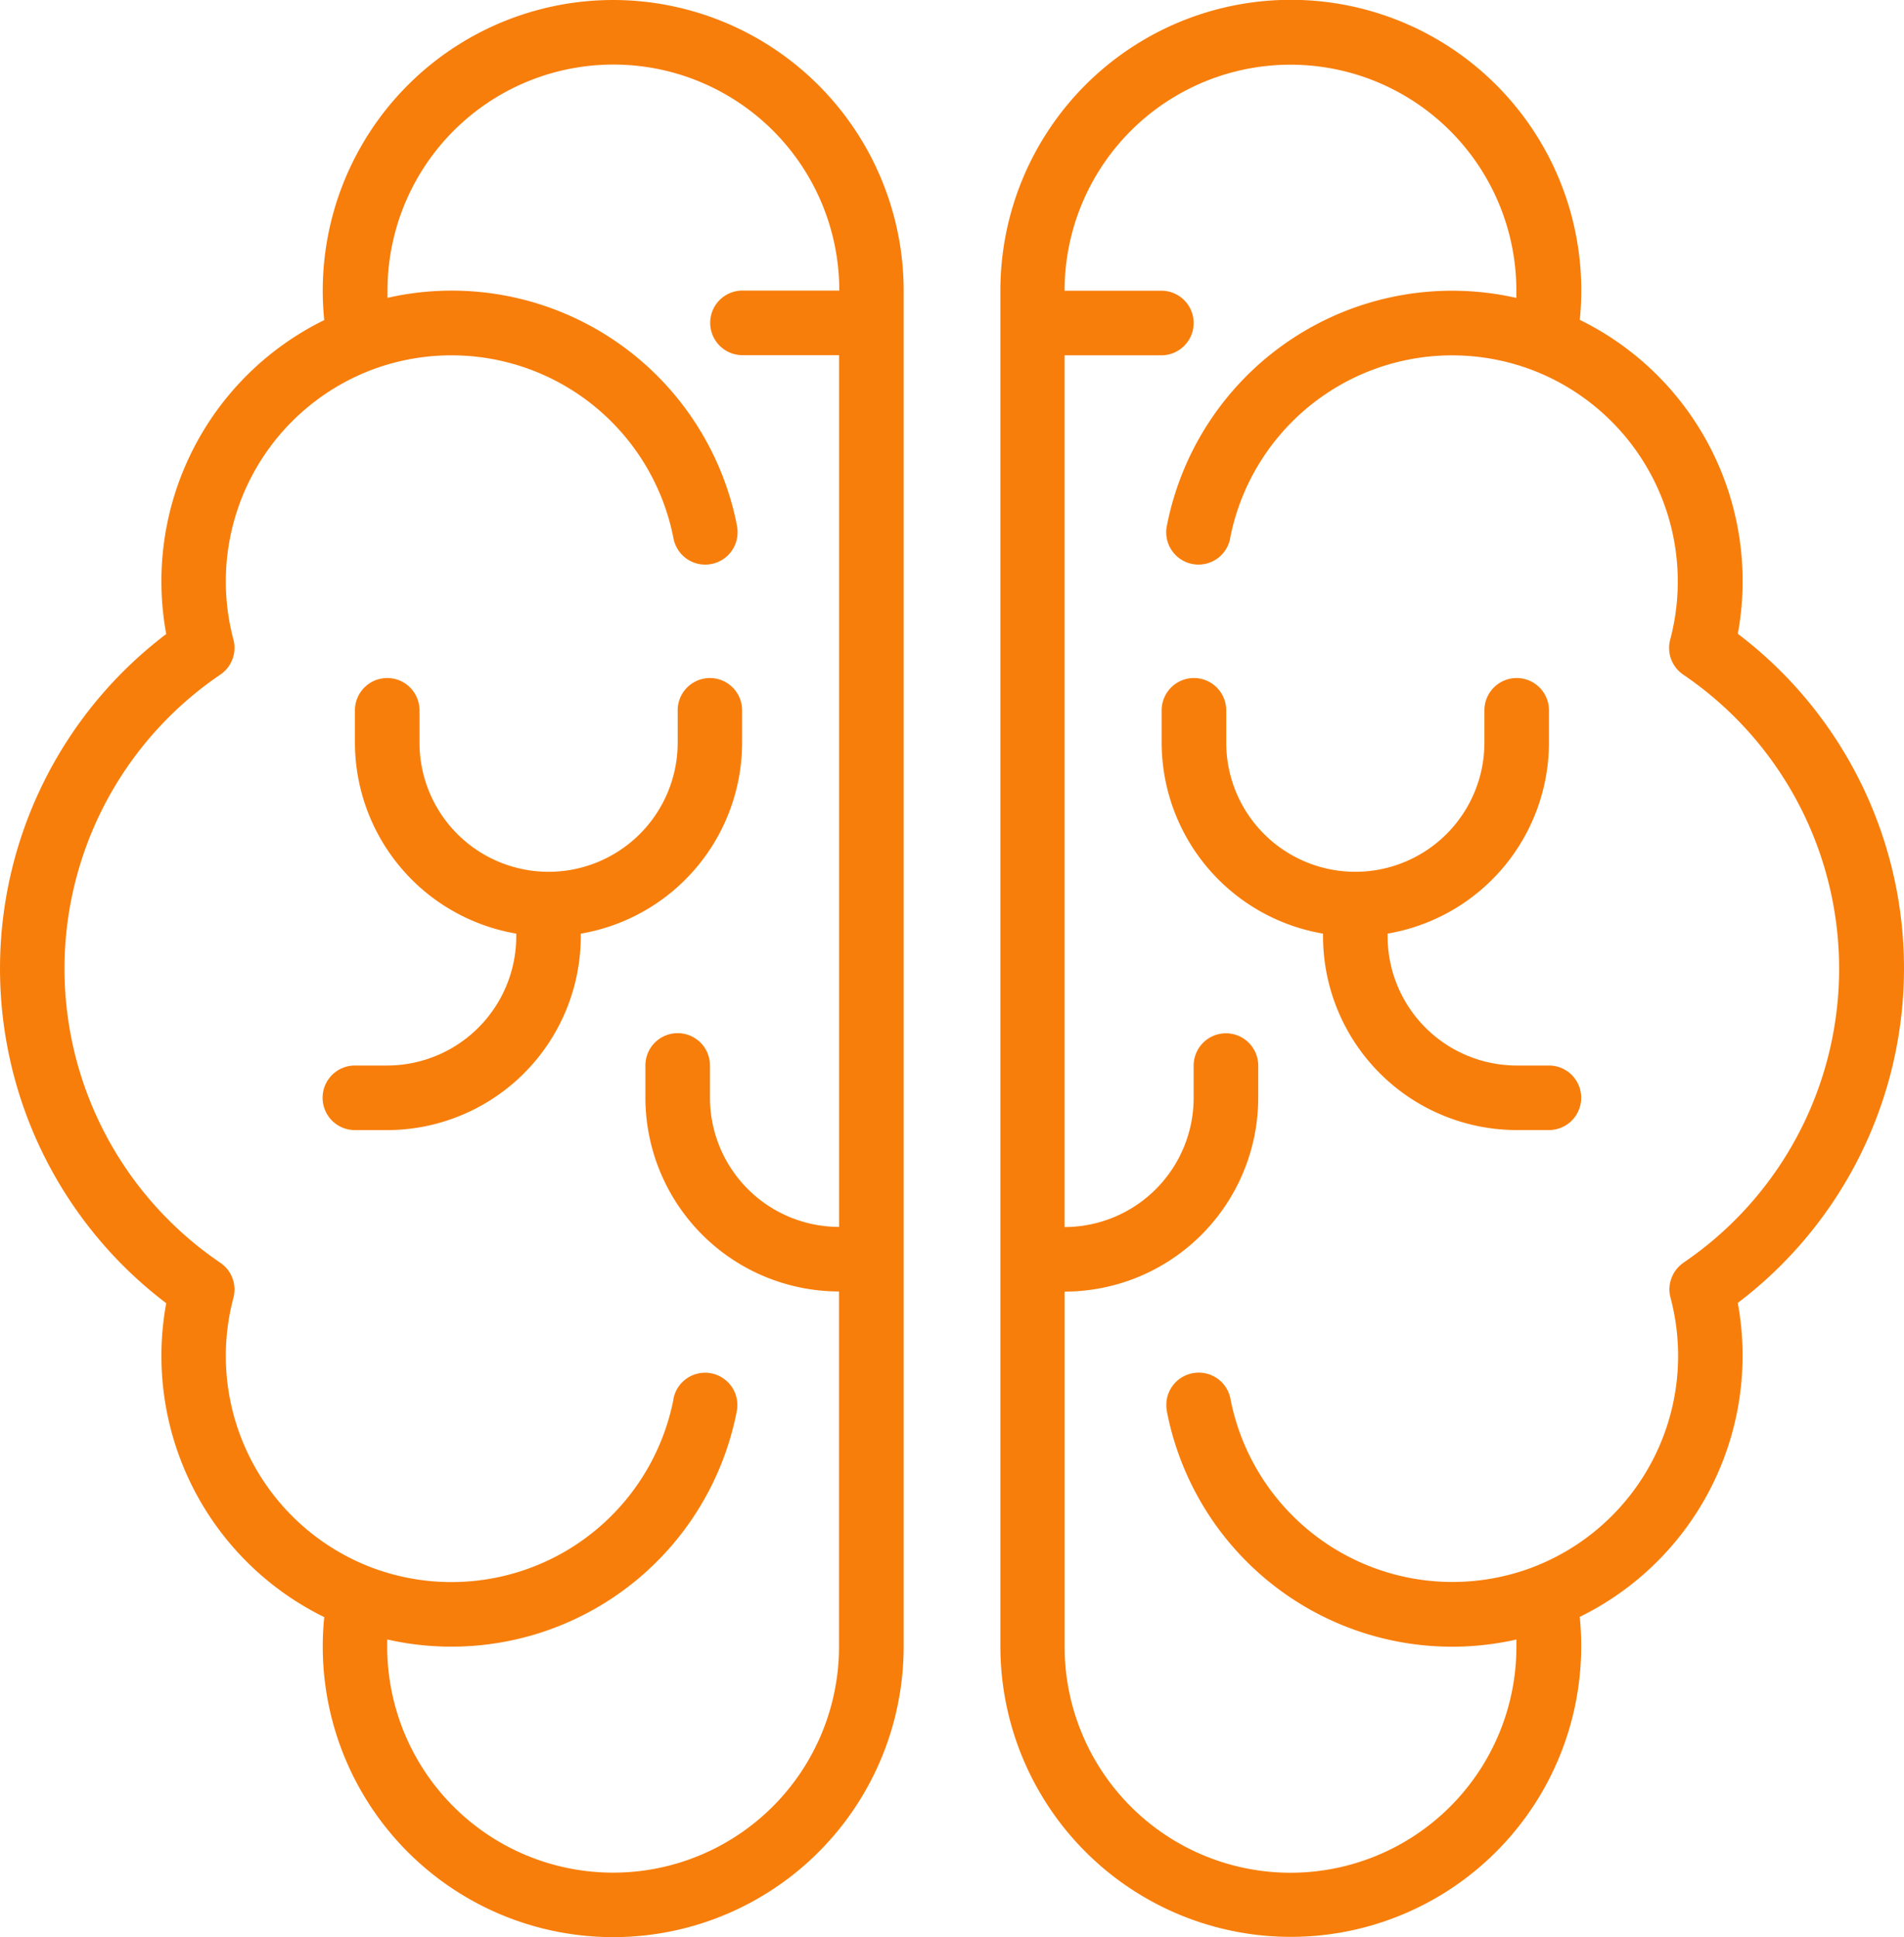
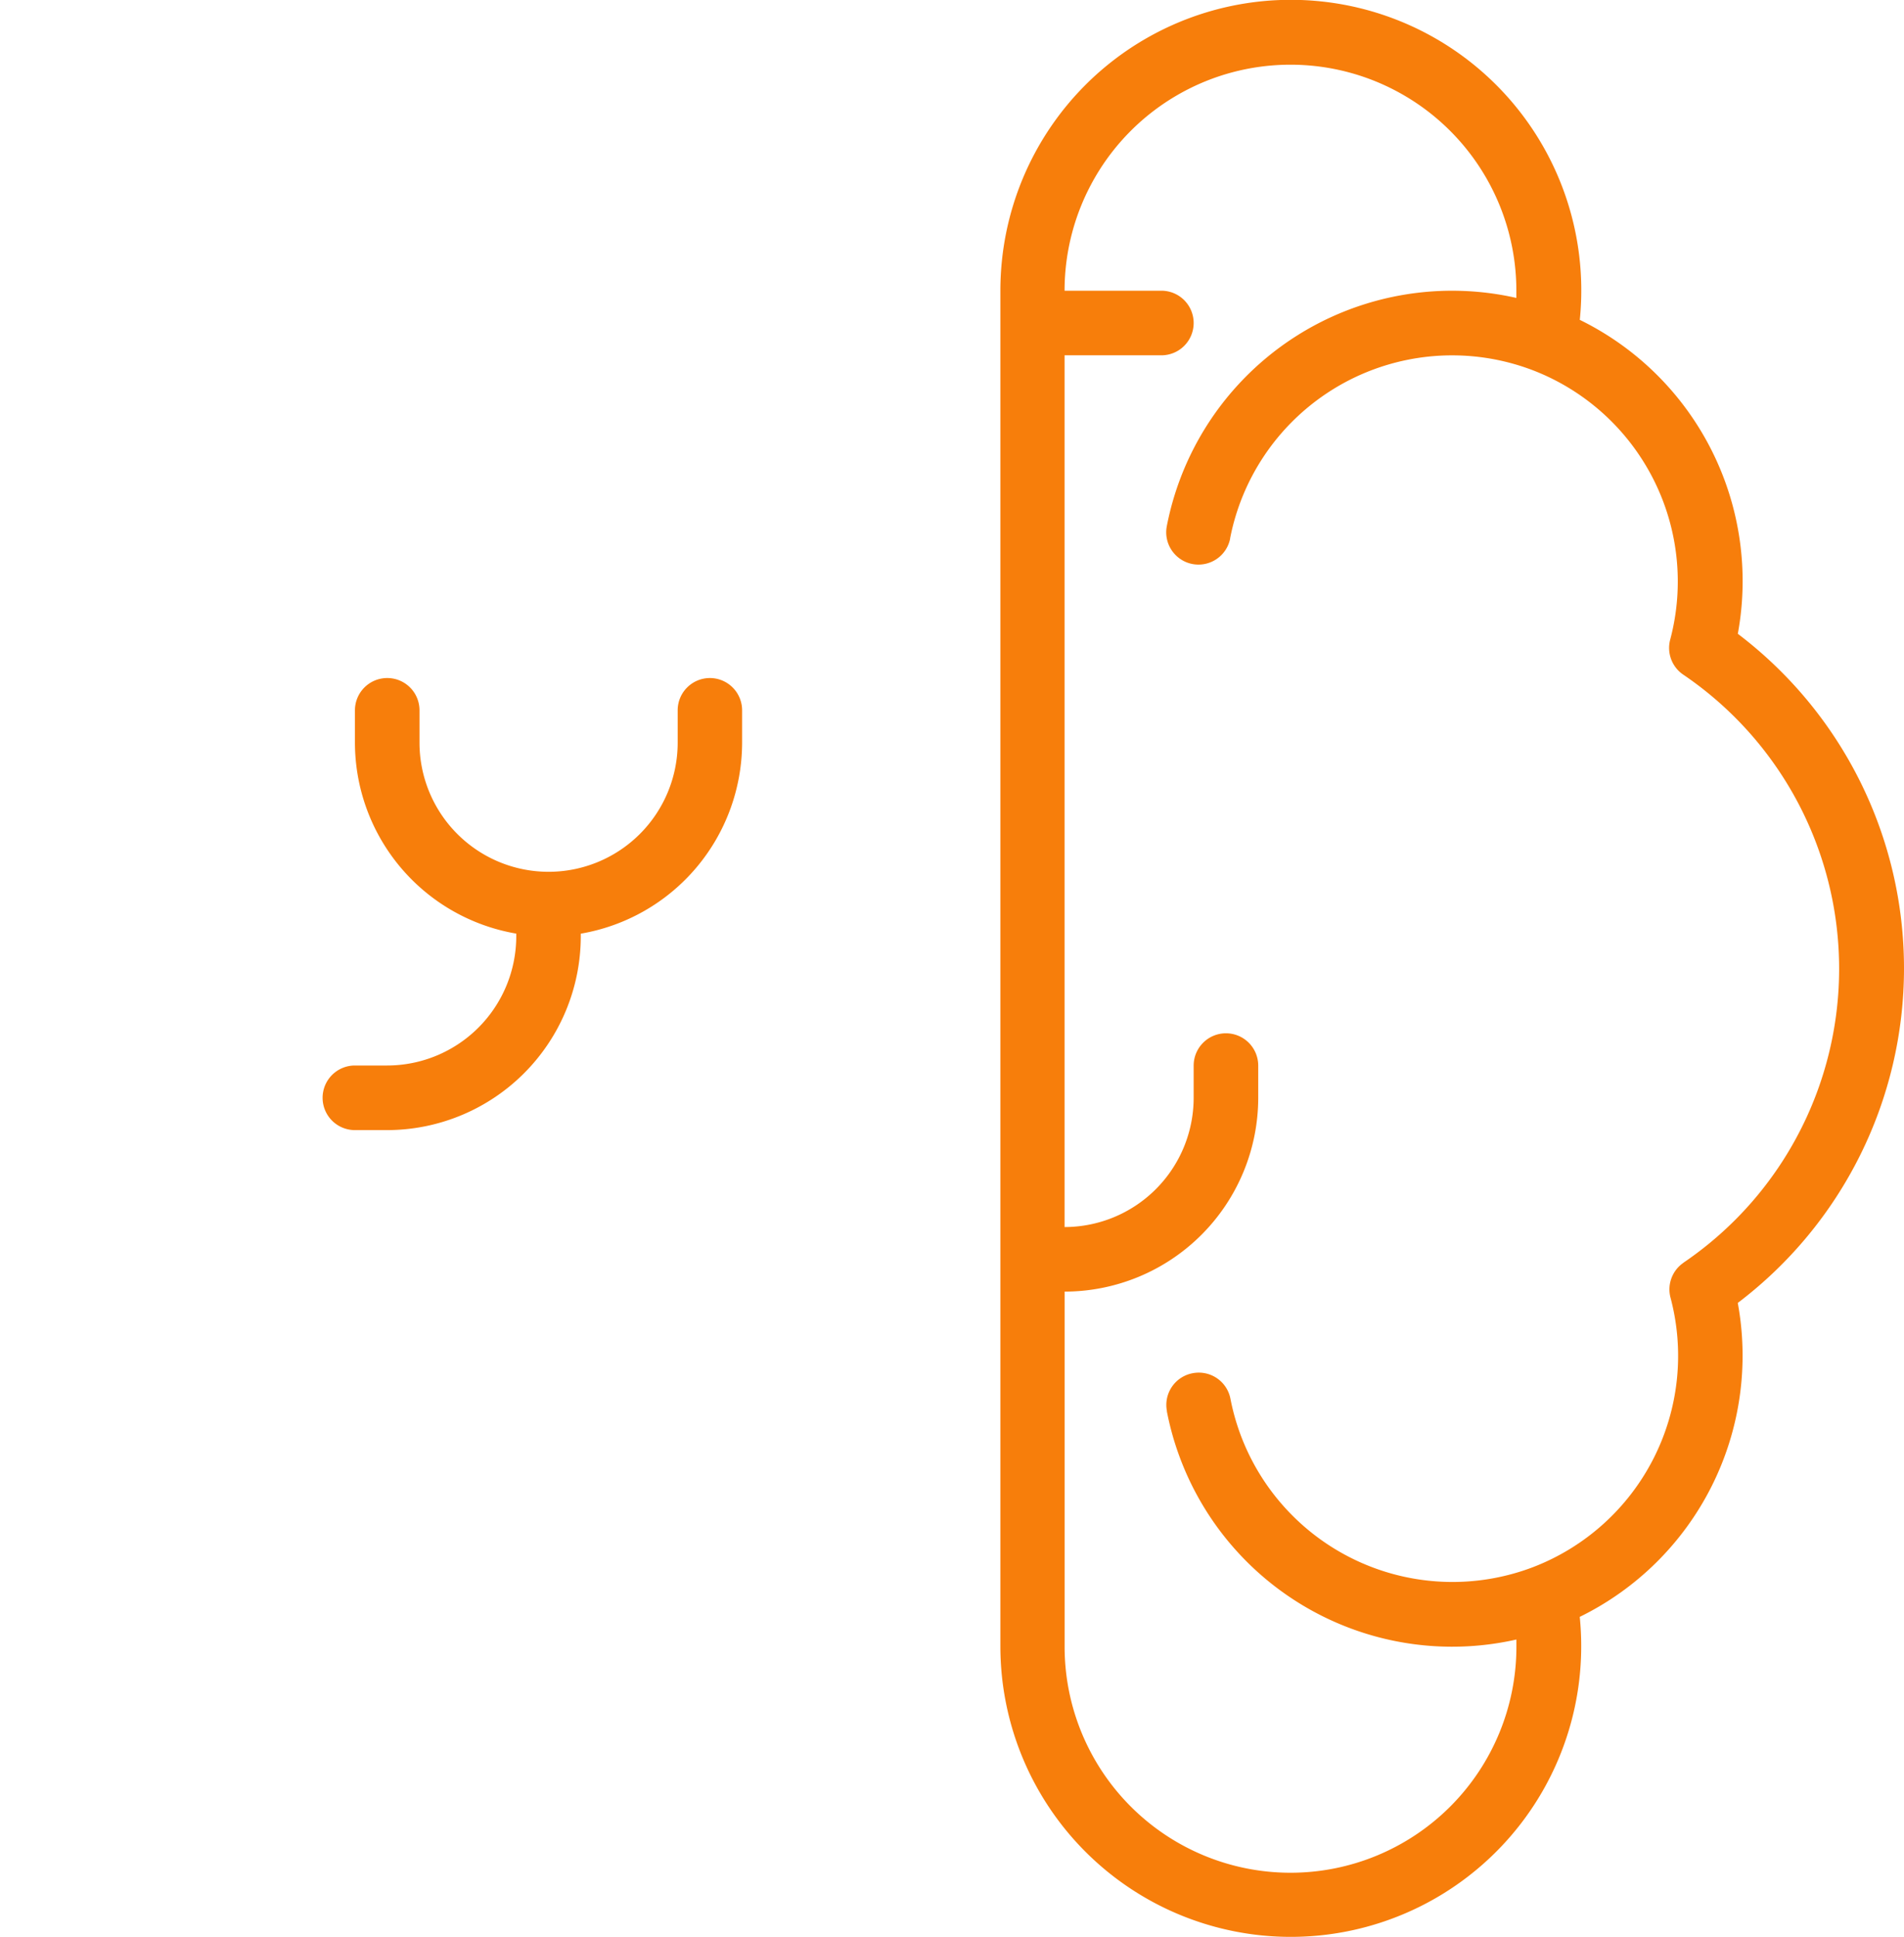
<svg xmlns="http://www.w3.org/2000/svg" width="40.399" height="41.082" viewBox="0 0 40.399 41.082">
  <defs>
    <style>.a{fill:#f77e0b;}</style>
  </defs>
-   <path class="a" d="M2724.353-1008.993a6.164,6.164,0,0,0-6.162,6.166,6.089,6.089,0,0,0,.032.622,6.169,6.169,0,0,0-3.353,6.658,8.9,8.9,0,0,0-1.718,12.473,8.9,8.9,0,0,0,1.718,1.718,6.169,6.169,0,0,0,3.353,6.657,6.162,6.162,0,0,0,5.507,6.755,6.162,6.162,0,0,0,6.755-5.507,6.162,6.162,0,0,0,.032-.622v-28.758A6.169,6.169,0,0,0,2724.353-1008.993Zm2.739,7.532h2.054v18.487a2.742,2.742,0,0,1-2.739-2.739v-.685a.685.685,0,0,0-.685-.685.685.685,0,0,0-.685.685v.685a4.113,4.113,0,0,0,4.108,4.108v7.532a4.793,4.793,0,0,1-4.793,4.793,4.793,4.793,0,0,1-4.793-4.793c0-.051,0-.1,0-.152a6.166,6.166,0,0,0,7.377-4.651q.021-.092.039-.185a.685.685,0,0,0-.535-.807.684.684,0,0,0-.807.536l0,.012a4.8,4.8,0,0,1-5.625,3.79,4.792,4.792,0,0,1-.79-.225h0a4.8,4.8,0,0,1-2.922-5.716.685.685,0,0,0-.277-.742,7.535,7.535,0,0,1-2.01-10.464,7.533,7.533,0,0,1,2.01-2.01.685.685,0,0,0,.277-.742,4.8,4.8,0,0,1,2.922-5.716h0a4.8,4.8,0,0,1,6.188,2.775,4.8,4.8,0,0,1,.226.79.685.685,0,0,0,.8.549.685.685,0,0,0,.549-.8l0-.01a6.166,6.166,0,0,0-7.231-4.875l-.185.039c0-.052,0-.1,0-.154a4.793,4.793,0,0,1,4.793-4.793,4.793,4.793,0,0,1,4.793,4.793h-2.054a.684.684,0,0,0-.685.685A.685.685,0,0,0,2727.092-1001.461Z" transform="translate(-2711.343 1008.993)" />
  <path class="a" d="M2799.564-840.993a.684.684,0,0,0-.685.685v.685a2.739,2.739,0,0,1-2.739,2.739,2.739,2.739,0,0,1-2.739-2.739v-.685a.684.684,0,0,0-.685-.685.685.685,0,0,0-.685.685v.685a4.114,4.114,0,0,0,3.423,4.05v.058a2.742,2.742,0,0,1-2.739,2.739h-.685a.685.685,0,0,0-.685.685.685.685,0,0,0,.685.685h.685a4.113,4.113,0,0,0,4.108-4.108v-.058a4.114,4.114,0,0,0,3.423-4.05v-.685A.684.684,0,0,0,2799.564-840.993Z" transform="translate(-2784.5 855.372)" />
  <path class="a" d="M2978.52-988.437a8.9,8.9,0,0,0-3.526-7.1,6.169,6.169,0,0,0-3.353-6.658,6.162,6.162,0,0,0-5.507-6.755,6.162,6.162,0,0,0-6.755,5.507,6.228,6.228,0,0,0-.032.622v28.758a6.163,6.163,0,0,0,6.164,6.16,6.162,6.162,0,0,0,6.16-6.164,6.155,6.155,0,0,0-.031-.622,6.169,6.169,0,0,0,3.353-6.658A8.9,8.9,0,0,0,2978.52-988.437Zm-4.677,6.237a.684.684,0,0,0-.277.742,4.8,4.8,0,0,1-2.922,5.716h0a4.8,4.8,0,0,1-6.188-2.775,4.817,4.817,0,0,1-.226-.79.684.684,0,0,0-.8-.55.684.684,0,0,0-.55.8s0,.008,0,.012a6.166,6.166,0,0,0,7.231,4.875c.062-.012.124-.025.185-.039,0,.051,0,.1,0,.153a4.793,4.793,0,0,1-4.793,4.793,4.793,4.793,0,0,1-4.793-4.793v-7.531a4.113,4.113,0,0,0,4.108-4.108v-.685a.685.685,0,0,0-.685-.685.685.685,0,0,0-.685.685v.685a2.742,2.742,0,0,1-2.739,2.739v-18.487h2.054a.685.685,0,0,0,.685-.685.685.685,0,0,0-.685-.685h-2.054a4.793,4.793,0,0,1,4.793-4.793,4.793,4.793,0,0,1,4.793,4.793c0,.051,0,.1,0,.153a6.166,6.166,0,0,0-7.377,4.651q-.021.092-.039.185a.685.685,0,0,0,.537.806.685.685,0,0,0,.806-.536l0-.01a4.8,4.8,0,0,1,5.625-3.79,4.8,4.8,0,0,1,.79.225h0a4.8,4.8,0,0,1,2.922,5.716.684.684,0,0,0,.277.742,7.534,7.534,0,0,1,2.01,10.464,7.533,7.533,0,0,1-2.01,2.01Z" transform="translate(-2938.121 1008.978)" />
-   <path class="a" d="M3007.564-832.776h-.685a2.742,2.742,0,0,1-2.739-2.739v-.058a4.114,4.114,0,0,0,3.424-4.05v-.685a.685.685,0,0,0-.685-.685.685.685,0,0,0-.685.685v.685a2.739,2.739,0,0,1-2.739,2.739,2.739,2.739,0,0,1-2.739-2.739v-.685a.685.685,0,0,0-.685-.685.685.685,0,0,0-.685.685v.685a4.114,4.114,0,0,0,3.424,4.05v.058a4.113,4.113,0,0,0,4.108,4.108h.685a.685.685,0,0,0,.685-.685A.684.684,0,0,0,3007.564-832.776Z" transform="translate(-2974.698 855.372)" />
</svg>